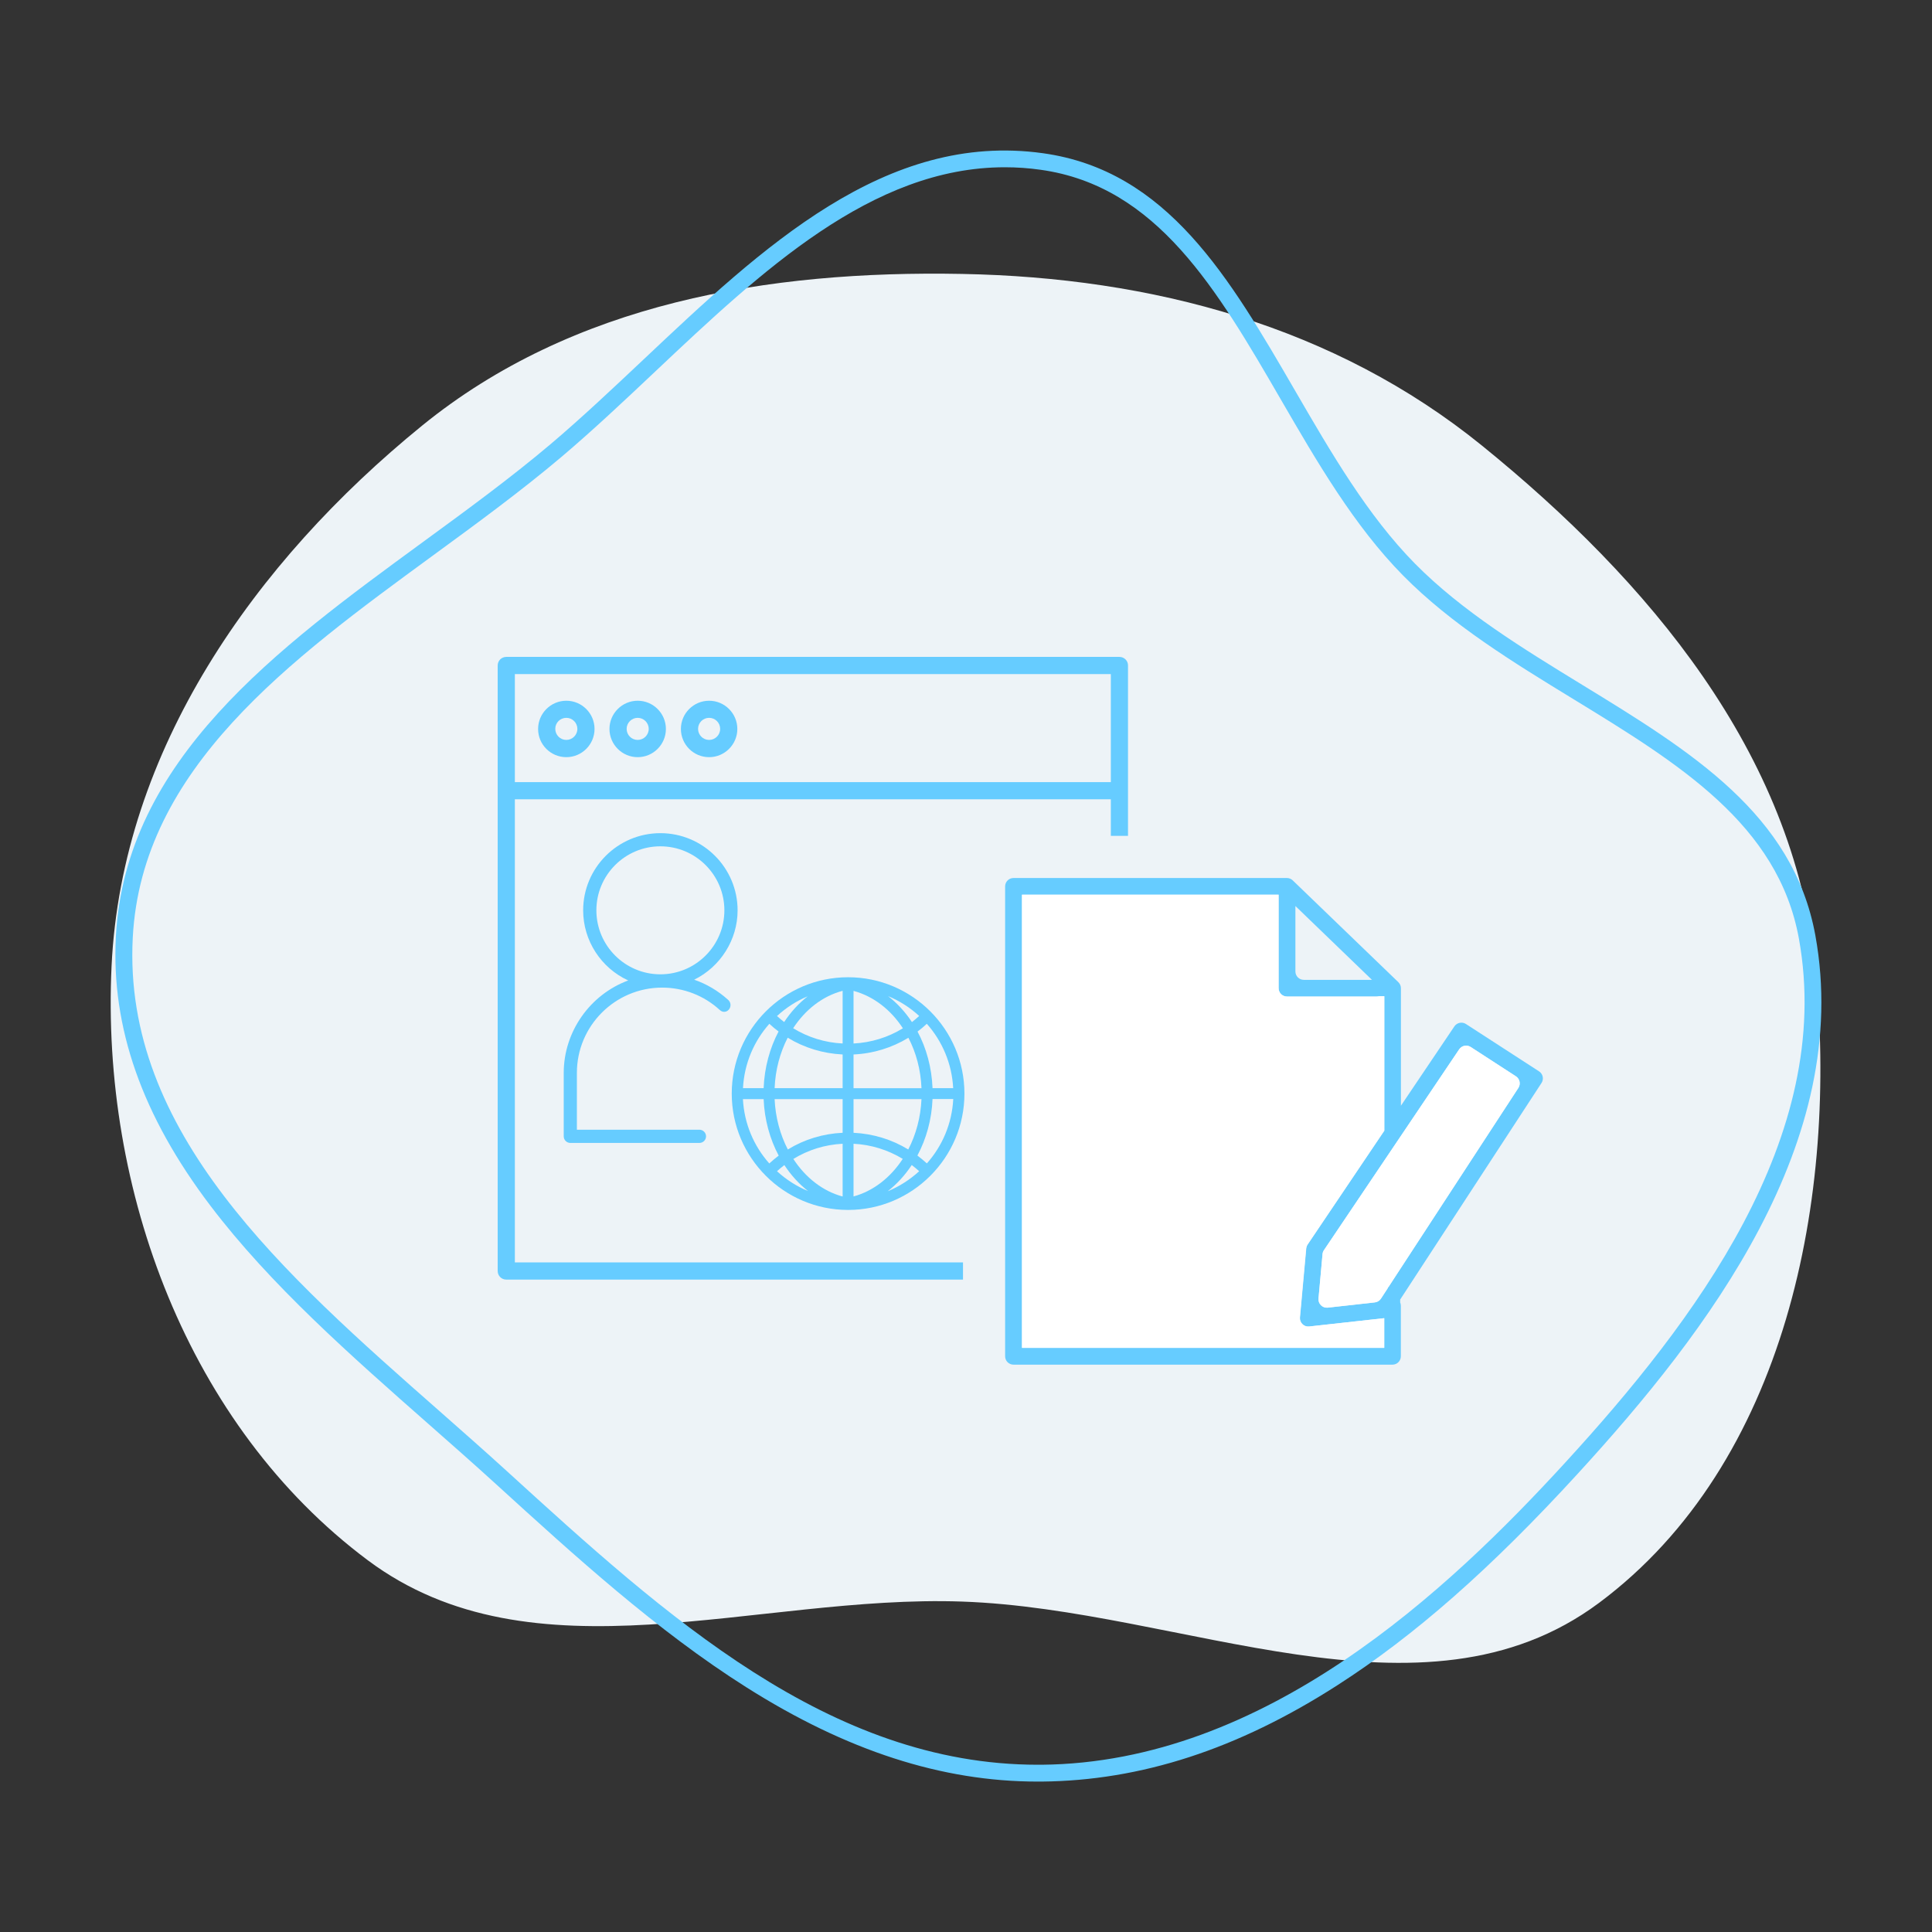
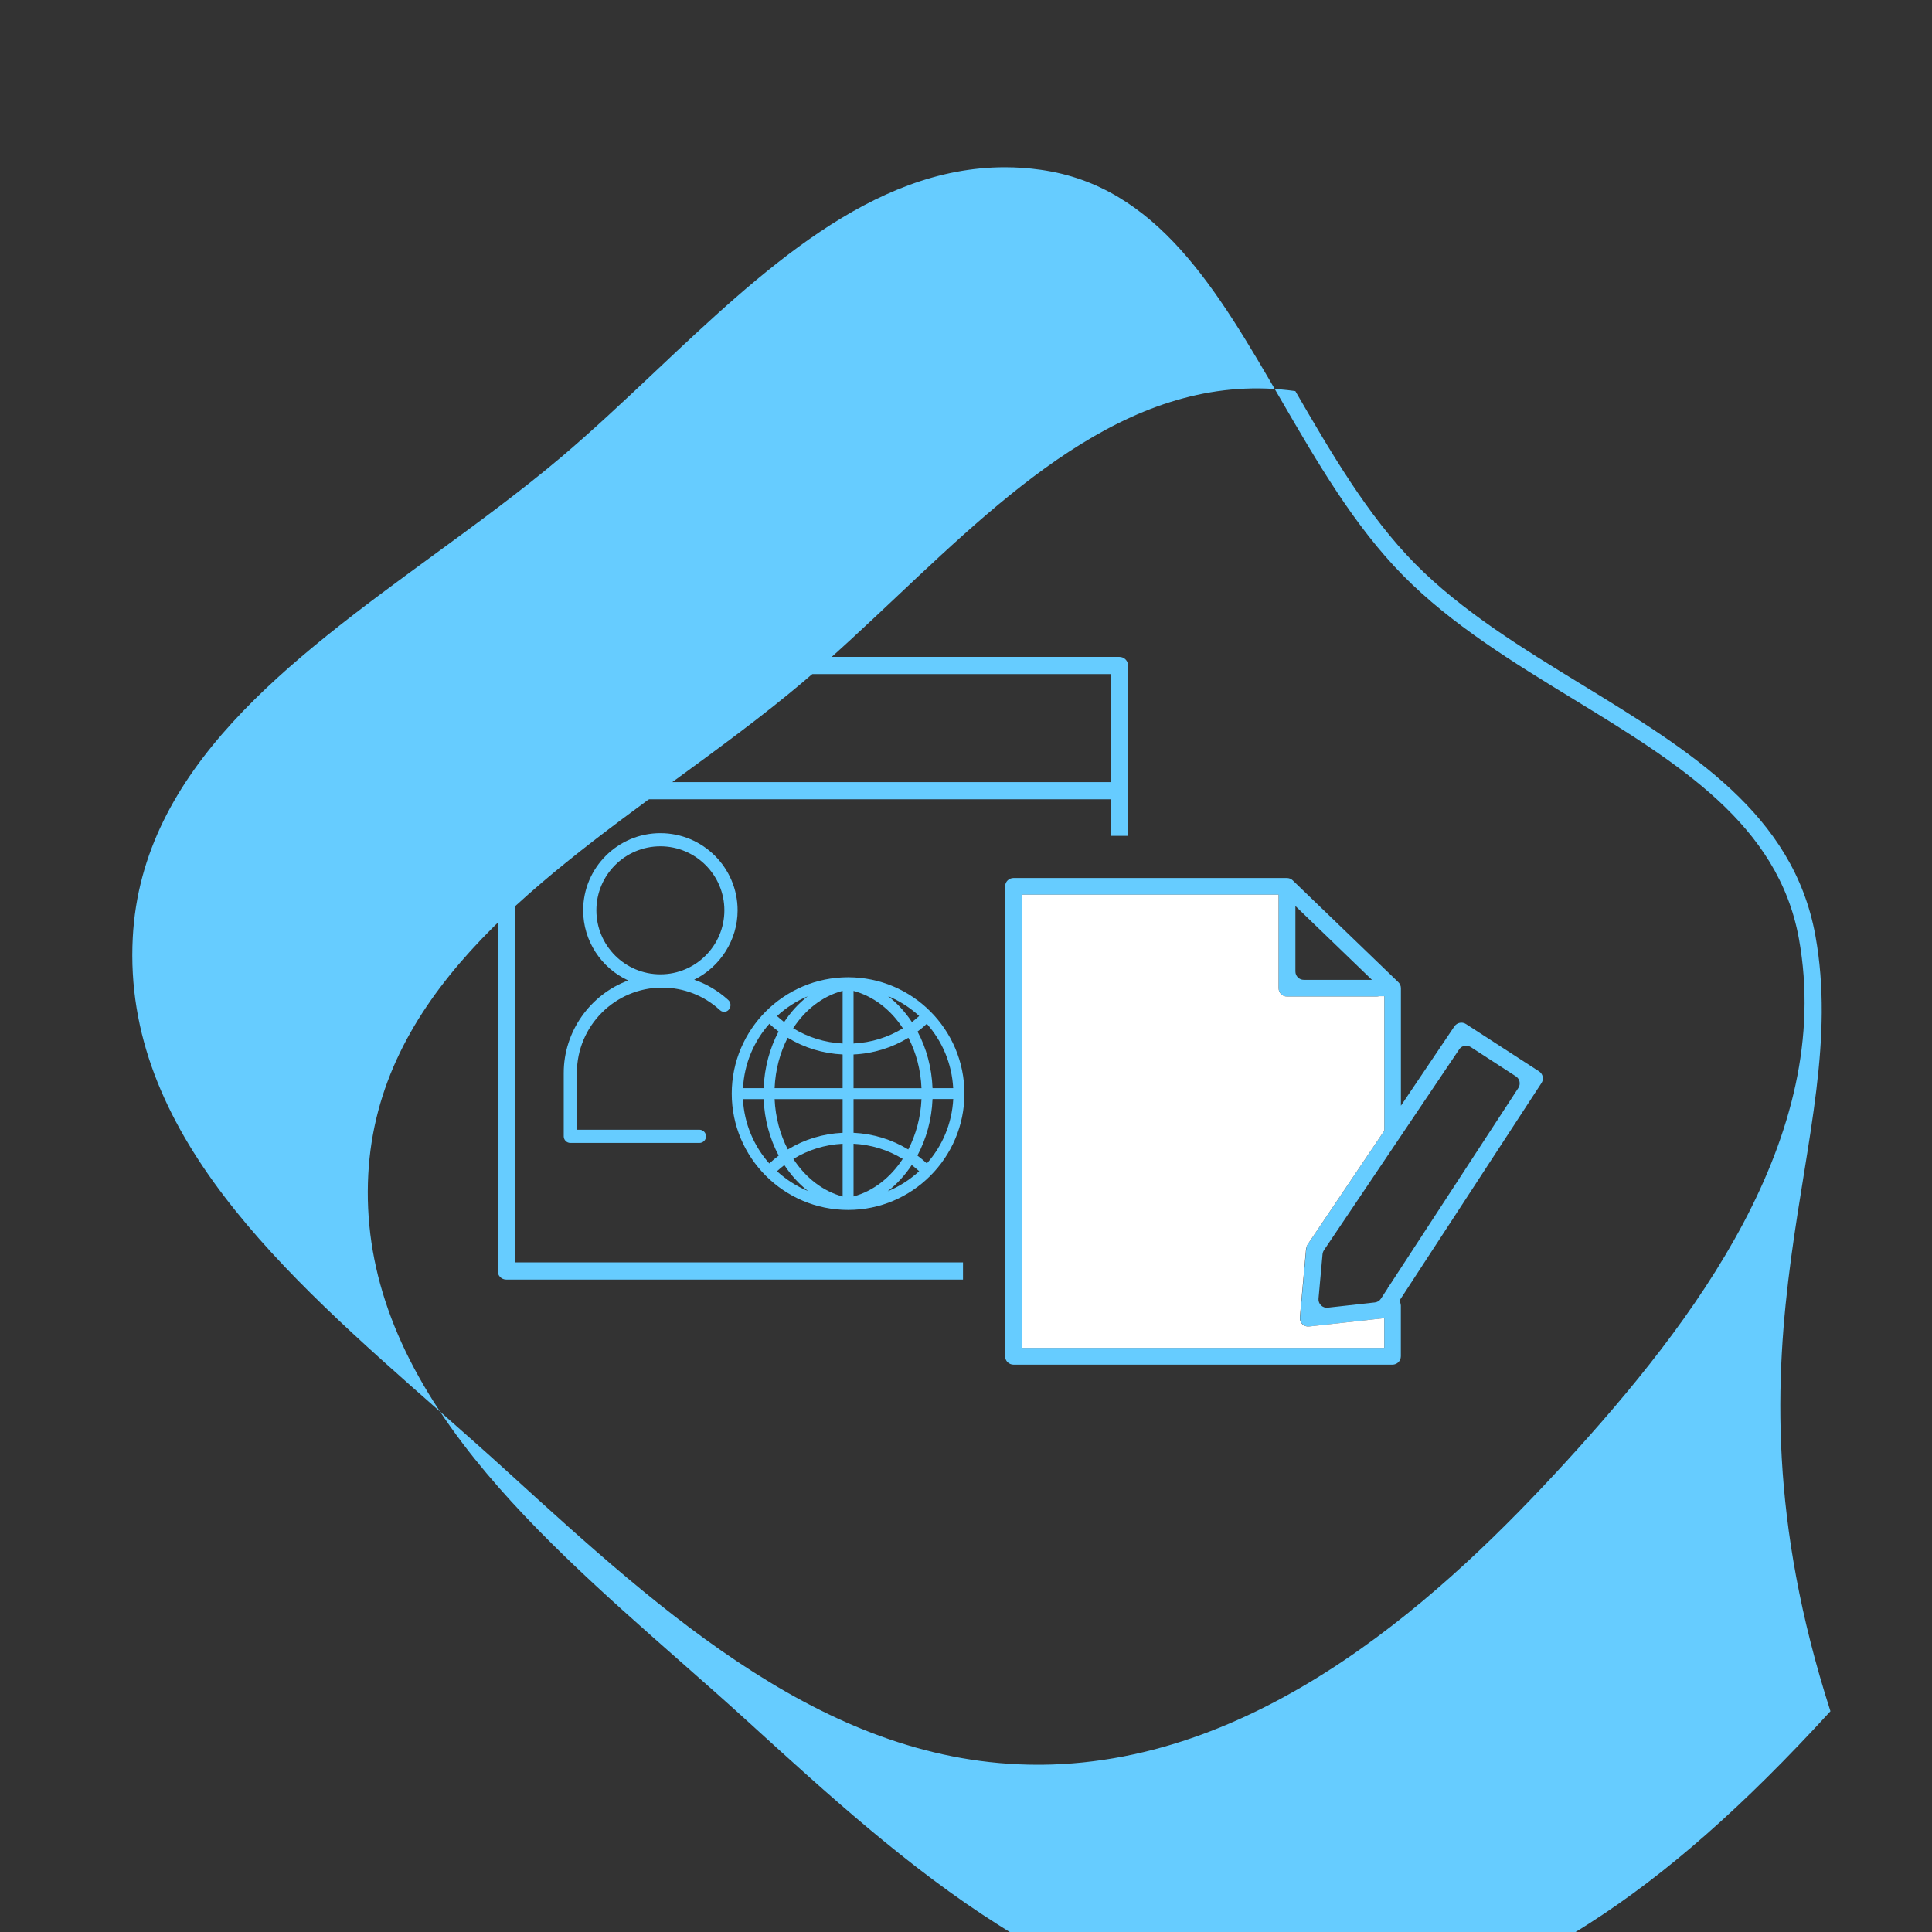
<svg xmlns="http://www.w3.org/2000/svg" version="1.1" id="Icon_Sujets" x="0px" y="0px" viewBox="0 0 283.46 283.46" style="enable-background:new 0 0 283.46 283.46;" xml:space="preserve">
  <rect x="0" y="0" width="283.46" height="283.46" fill="#333333" stroke="none" />
  <style type="text/css">
	.st0{fill-rule:evenodd;clip-rule:evenodd;fill:#EDF3F7;}
	.st1{fill-rule:evenodd;clip-rule:evenodd;fill:#F2F3EA;}
	.st2{fill:#CCCC00;}
	.st3{fill:#FFFFFF;}
	.st4{fill-rule:evenodd;clip-rule:evenodd;fill:#F2FAF5;}
	.st5{fill:#16A24A;}
	.st6{fill-rule:evenodd;clip-rule:evenodd;fill:#F4F0ED;}
	.st7{fill:#FF9900;}
	.st8{fill-rule:evenodd;clip-rule:evenodd;fill:#F2EBED;}
	.st9{fill:#CC3333;}
	.st10{fill-rule:evenodd;clip-rule:evenodd;fill:#FFFFFF;}
	.st11{enable-background:new    ;}
	.st12{fill:none;}
	.st13{fill-rule:evenodd;clip-rule:evenodd;fill:#E8EEF2;}
	.st14{fill:#006699;}
	.st15{fill:#16A24A;stroke:#16A24A;stroke-width:0.4;stroke-miterlimit:10;}
	.st16{fill:#16A24A;stroke:#16A24A;stroke-width:0.9;stroke-miterlimit:10;}
	.st17{fill:#66CCFF;}
	.st18{fill:#4F535A;}
	.st19{fill:#303030;}
	.st20{fill:#8C8986;}
	.st21{fill:#595959;}
</style>
-   <path class="st0" d="M141.15,40.19c27.84,0.52,54.68,7.66,76.31,25.21c24.39,19.78,45.7,45.07,48.86,76.31  c3.44,34.03-4.29,73.03-31.71,93.46c-25.97,19.35-61.09,0.93-93.46-0.19c-30.27-1.05-62.94,12.06-87.2-6.07  c-26.36-19.7-39.15-54.33-37.58-87.2c1.51-31.64,20.97-59.26,45.53-79.24C84.03,44.46,112.63,39.65,141.15,40.19z" />
-   <path class="st17" d="M266.35,137.26c-3.24-17.83-18.29-27.04-34.22-36.79c-8.66-5.3-17.62-10.78-24.52-17.77  c-6.96-7.05-12.35-16.34-17.56-25.32c-9.65-16.64-18.77-32.36-37.03-34.9c-23.1-3.22-41.15,13.8-58.62,30.28  c-4.47,4.21-9.09,8.57-13.65,12.43c-5.81,4.91-12.35,9.7-18.68,14.32c-21.48,15.71-43.69,31.95-45.07,57.91  c-0.7,13.34,3.84,26.27,13.9,39.52c8.8,11.59,20.58,21.96,31.97,31.99c3.28,2.89,6.67,5.87,9.87,8.79  c11.59,10.56,23.57,21.49,36.74,29.82c14.72,9.32,28.7,13.85,42.75,13.85l0.61,0c14.58-0.14,28.76-4.75,43.34-14.11  c11.37-7.29,22.6-17.18,35.35-31.11C250.63,195.31,271.83,167.5,266.35,137.26z M229.73,214.5c-17.32,18.92-44.14,44.12-76.89,44.42  c-0.2,0-0.39,0-0.58,0c-30.62,0-54.63-21.87-77.84-43.03c-3.2-2.92-6.6-5.91-9.9-8.82c-22.89-20.14-46.55-40.97-45.04-69.53  c1.31-24.79,23.04-40.68,44.06-56.05c6.36-4.65,12.93-9.46,18.81-14.43c4.62-3.91,9.27-8.29,13.76-12.53  c15.63-14.74,31.79-29.99,51.31-29.99c1.75,0,3.52,0.12,5.26,0.37c17.07,2.38,25.9,17.59,35.24,33.7  c5.29,9.12,10.75,18.54,17.93,25.82c7.11,7.21,16.2,12.77,24.99,18.14c15.45,9.45,30.04,18.38,33.09,35.13  C269.21,166.87,248.43,194.07,229.73,214.5z" />
+   <path class="st17" d="M266.35,137.26c-3.24-17.83-18.29-27.04-34.22-36.79c-8.66-5.3-17.62-10.78-24.52-17.77  c-6.96-7.05-12.35-16.34-17.56-25.32c-23.1-3.22-41.15,13.8-58.62,30.28  c-4.47,4.21-9.09,8.57-13.65,12.43c-5.81,4.91-12.35,9.7-18.68,14.32c-21.48,15.71-43.69,31.95-45.07,57.91  c-0.7,13.34,3.84,26.27,13.9,39.52c8.8,11.59,20.58,21.96,31.97,31.99c3.28,2.89,6.67,5.87,9.87,8.79  c11.59,10.56,23.57,21.49,36.74,29.82c14.72,9.32,28.7,13.85,42.75,13.85l0.61,0c14.58-0.14,28.76-4.75,43.34-14.11  c11.37-7.29,22.6-17.18,35.35-31.11C250.63,195.31,271.83,167.5,266.35,137.26z M229.73,214.5c-17.32,18.92-44.14,44.12-76.89,44.42  c-0.2,0-0.39,0-0.58,0c-30.62,0-54.63-21.87-77.84-43.03c-3.2-2.92-6.6-5.91-9.9-8.82c-22.89-20.14-46.55-40.97-45.04-69.53  c1.31-24.79,23.04-40.68,44.06-56.05c6.36-4.65,12.93-9.46,18.81-14.43c4.62-3.91,9.27-8.29,13.76-12.53  c15.63-14.74,31.79-29.99,51.31-29.99c1.75,0,3.52,0.12,5.26,0.37c17.07,2.38,25.9,17.59,35.24,33.7  c5.29,9.12,10.75,18.54,17.93,25.82c7.11,7.21,16.2,12.77,24.99,18.14c15.45,9.45,30.04,18.38,33.09,35.13  C269.21,166.87,248.43,194.07,229.73,214.5z" />
  <g>
    <path class="st17" d="M164.25,96.38H74.28c-0.7,0-1.26,0.56-1.26,1.26v88.84c0,0.7,0.56,1.26,1.26,1.26h67.01v-2.52H75.54v-67.95   h87.44v5.37h2.52v-25C165.51,96.95,164.94,96.38,164.25,96.38z M162.98,114.75H75.54V98.9h87.44V114.75z" />
    <path class="st17" d="M83.09,111.09c2.28,0,4.14-1.86,4.14-4.14c0-2.28-1.86-4.14-4.14-4.14c-2.28,0-4.14,1.86-4.14,4.14   C78.94,109.23,80.8,111.09,83.09,111.09z M83.09,105.32c0.9,0,1.62,0.73,1.62,1.62c0,0.9-0.73,1.62-1.62,1.62   c-0.9,0-1.62-0.73-1.62-1.62C81.46,106.05,82.19,105.32,83.09,105.32z" />
    <path class="st17" d="M93.56,111.09c2.28,0,4.14-1.86,4.14-4.14c0-2.28-1.86-4.14-4.14-4.14c-2.28,0-4.14,1.86-4.14,4.14   C89.42,109.23,91.28,111.09,93.56,111.09z M93.56,105.32c0.9,0,1.62,0.73,1.62,1.62c0,0.9-0.73,1.62-1.62,1.62   c-0.9,0-1.62-0.73-1.62-1.62C91.94,106.05,92.67,105.32,93.56,105.32z" />
-     <path class="st17" d="M104.04,111.09c2.28,0,4.14-1.86,4.14-4.14c0-2.28-1.86-4.14-4.14-4.14c-2.28,0-4.14,1.86-4.14,4.14   C99.9,109.23,101.75,111.09,104.04,111.09z M104.04,105.32c0.9,0,1.62,0.73,1.62,1.62c0,0.9-0.73,1.62-1.62,1.62   c-0.9,0-1.62-0.73-1.62-1.62C102.42,106.05,103.14,105.32,104.04,105.32z" />
  </g>
  <g>
    <path class="st17" d="M124.43,143.38c-9.41,0-17.07,7.66-17.07,17.07c0,9.41,7.66,17.07,17.07,17.07c9.41,0,17.07-7.66,17.07-17.07   C141.5,151.04,133.84,143.38,124.43,143.38z M123.63,154.71v4.94h-9.98c0.11-2.7,0.8-5.23,1.92-7.4   C117.99,153.73,120.74,154.57,123.63,154.71z M123.63,161.26v4.94c-2.88,0.13-5.63,0.97-8.04,2.45c-1.13-2.18-1.82-4.71-1.94-7.39   H123.63z M125.23,166.2v-4.94h9.97c-0.12,2.68-0.81,5.21-1.94,7.39C130.85,167.18,128.11,166.34,125.23,166.2z M125.23,159.65   v-4.94c2.89-0.13,5.63-0.98,8.05-2.45c1.13,2.17,1.81,4.7,1.92,7.4H125.23z M125.23,153.1v-7.72c2.95,0.8,5.47,2.77,7.24,5.49   C130.3,152.2,127.83,152.97,125.23,153.1z M123.63,153.1c-2.6-0.13-5.08-0.9-7.26-2.24c1.78-2.72,4.3-4.71,7.26-5.49V153.1z    M123.63,167.81v7.74c-2.92-0.78-5.45-2.78-7.23-5.51C118.57,168.71,121.03,167.94,123.63,167.81z M125.23,167.81   c2.58,0.13,5.05,0.9,7.22,2.22c-1.78,2.72-4.3,4.72-7.22,5.51V167.81z M133.8,149.96c-0.98-1.48-2.16-2.77-3.5-3.81   c1.69,0.7,3.23,1.69,4.56,2.91C134.51,149.38,134.16,149.68,133.8,149.96z M115.05,149.95c-0.36-0.28-0.71-0.57-1.05-0.88   c1.32-1.21,2.83-2.2,4.5-2.89C117.18,147.21,116.02,148.48,115.05,149.95z M114.23,151.34c-1.29,2.44-2.07,5.28-2.19,8.31h-3.03   c0.19-3.61,1.61-6.9,3.87-9.44C113.31,150.62,113.76,150.99,114.23,151.34z M112.04,161.26c0.12,3.01,0.91,5.85,2.21,8.29   c-0.48,0.36-0.93,0.74-1.38,1.15c-2.26-2.54-3.68-5.83-3.87-9.44H112.04z M115.08,170.94c0.98,1.48,2.15,2.78,3.48,3.81   c-1.69-0.7-3.23-1.69-4.56-2.91C114.35,171.52,114.71,171.22,115.08,170.94z M133.77,170.93c0.37,0.29,0.74,0.59,1.09,0.91   c-1.35,1.23-2.9,2.24-4.62,2.94C131.59,173.73,132.78,172.43,133.77,170.93z M134.6,169.54c1.3-2.44,2.1-5.27,2.22-8.29h3.04   c-0.19,3.61-1.61,6.9-3.87,9.44C135.54,170.29,135.08,169.9,134.6,169.54z M136.82,159.65c-0.12-3.03-0.9-5.87-2.2-8.3   c0.47-0.35,0.93-0.73,1.36-1.14c2.26,2.54,3.68,5.83,3.87,9.44H136.82z" />
    <path class="st17" d="M101.85,143.74c3.85-1.89,6.37-5.86,6.37-10.17c0-6.25-5.08-11.33-11.33-11.33   c-6.25,0-11.33,5.08-11.33,11.33c0,4.43,2.62,8.45,6.61,10.28c-5.61,2.08-9.46,7.52-9.46,13.56v9.31c0,0.54,0.44,0.97,0.97,0.97   h18.94c0.54,0,0.97-0.44,0.97-0.97s-0.44-0.97-0.97-0.97H84.64v-8.34c0-6.9,5.61-12.51,12.51-12.51c3.15,0,6.15,1.17,8.45,3.28   c0.26,0.25,0.58,0.33,0.89,0.24c0.33-0.1,0.6-0.4,0.67-0.77c0.07-0.37-0.06-0.73-0.36-0.98   C105.35,145.36,103.65,144.36,101.85,143.74z M106.28,133.56c0,5.18-4.21,9.39-9.39,9.39c-5.18,0-9.39-4.21-9.39-9.39   s4.21-9.39,9.39-9.39C102.06,124.17,106.28,128.38,106.28,133.56z" />
  </g>
  <g>
    <g>
      <path class="st17" d="M226.17,158.89c0.37-0.57,0.21-1.33-0.36-1.7l-10.73-6.95c-0.56-0.36-1.31-0.21-1.69,0.34l-7.85,11.65    v-17.25c0-0.33-0.14-0.65-0.38-0.88l-15.5-14.94c-0.23-0.22-0.53-0.34-0.85-0.34h-40.11c-0.68,0-1.23,0.55-1.23,1.23v68.94    c0,0.68,0.55,1.23,1.23,1.23h55.6c0.68,0,1.23-0.55,1.23-1.23v-7.42c0-0.17-0.04-0.34-0.1-0.49v-0.41L226.17,158.89z     M190.06,132.93l11.23,10.83h-10c-0.68,0-1.23-0.55-1.23-1.23V132.93z M203.1,193.4v4.36h-53.15v-66.49h37.65v13.71    c0,0.68,0.55,1.23,1.23,1.23H202c0.12,0,0.22-0.02,0.33-0.05h0.78v15.35h0v4.38l-11.25,16.7c-0.12,0.17-0.19,0.37-0.2,0.57    l-0.92,10.13c-0.07,0.77,0.59,1.42,1.36,1.33L203.1,193.4z M203.69,188.87h-0.07v0.12l-1.01,1.55c-0.2,0.31-0.53,0.51-0.89,0.55    l-6.91,0.77c-0.77,0.09-1.43-0.56-1.36-1.33l0.59-6.51c0.02-0.21,0.09-0.4,0.2-0.58l19.85-29.48c0.37-0.56,1.12-0.71,1.69-0.34    l6.63,4.3c0.57,0.37,0.73,1.13,0.36,1.7L203.69,188.87z" />
    </g>
    <g>
      <path class="st3" d="M191.85,182.59l11.25-16.7v-4.38h0v-15.35h-0.78c-0.1,0.03-0.21,0.05-0.33,0.05h-13.17    c-0.68,0-1.23-0.55-1.23-1.23v-13.71h-37.65v66.49h53.15v-4.36l-11.02,1.22c-0.77,0.09-1.43-0.56-1.36-1.33l0.92-10.13    C191.67,182.96,191.74,182.76,191.85,182.59z" />
-       <path class="st3" d="M222.41,157.91l-6.63-4.3c-0.56-0.36-1.31-0.21-1.69,0.34l-19.85,29.48c-0.12,0.17-0.19,0.37-0.2,0.58    l-0.59,6.51c-0.07,0.77,0.59,1.42,1.36,1.33l6.91-0.77c0.36-0.04,0.69-0.24,0.89-0.55l1.01-1.55v-0.11h0.07l19.09-29.26    C223.14,159.04,222.98,158.28,222.41,157.91z" />
    </g>
  </g>
</svg>